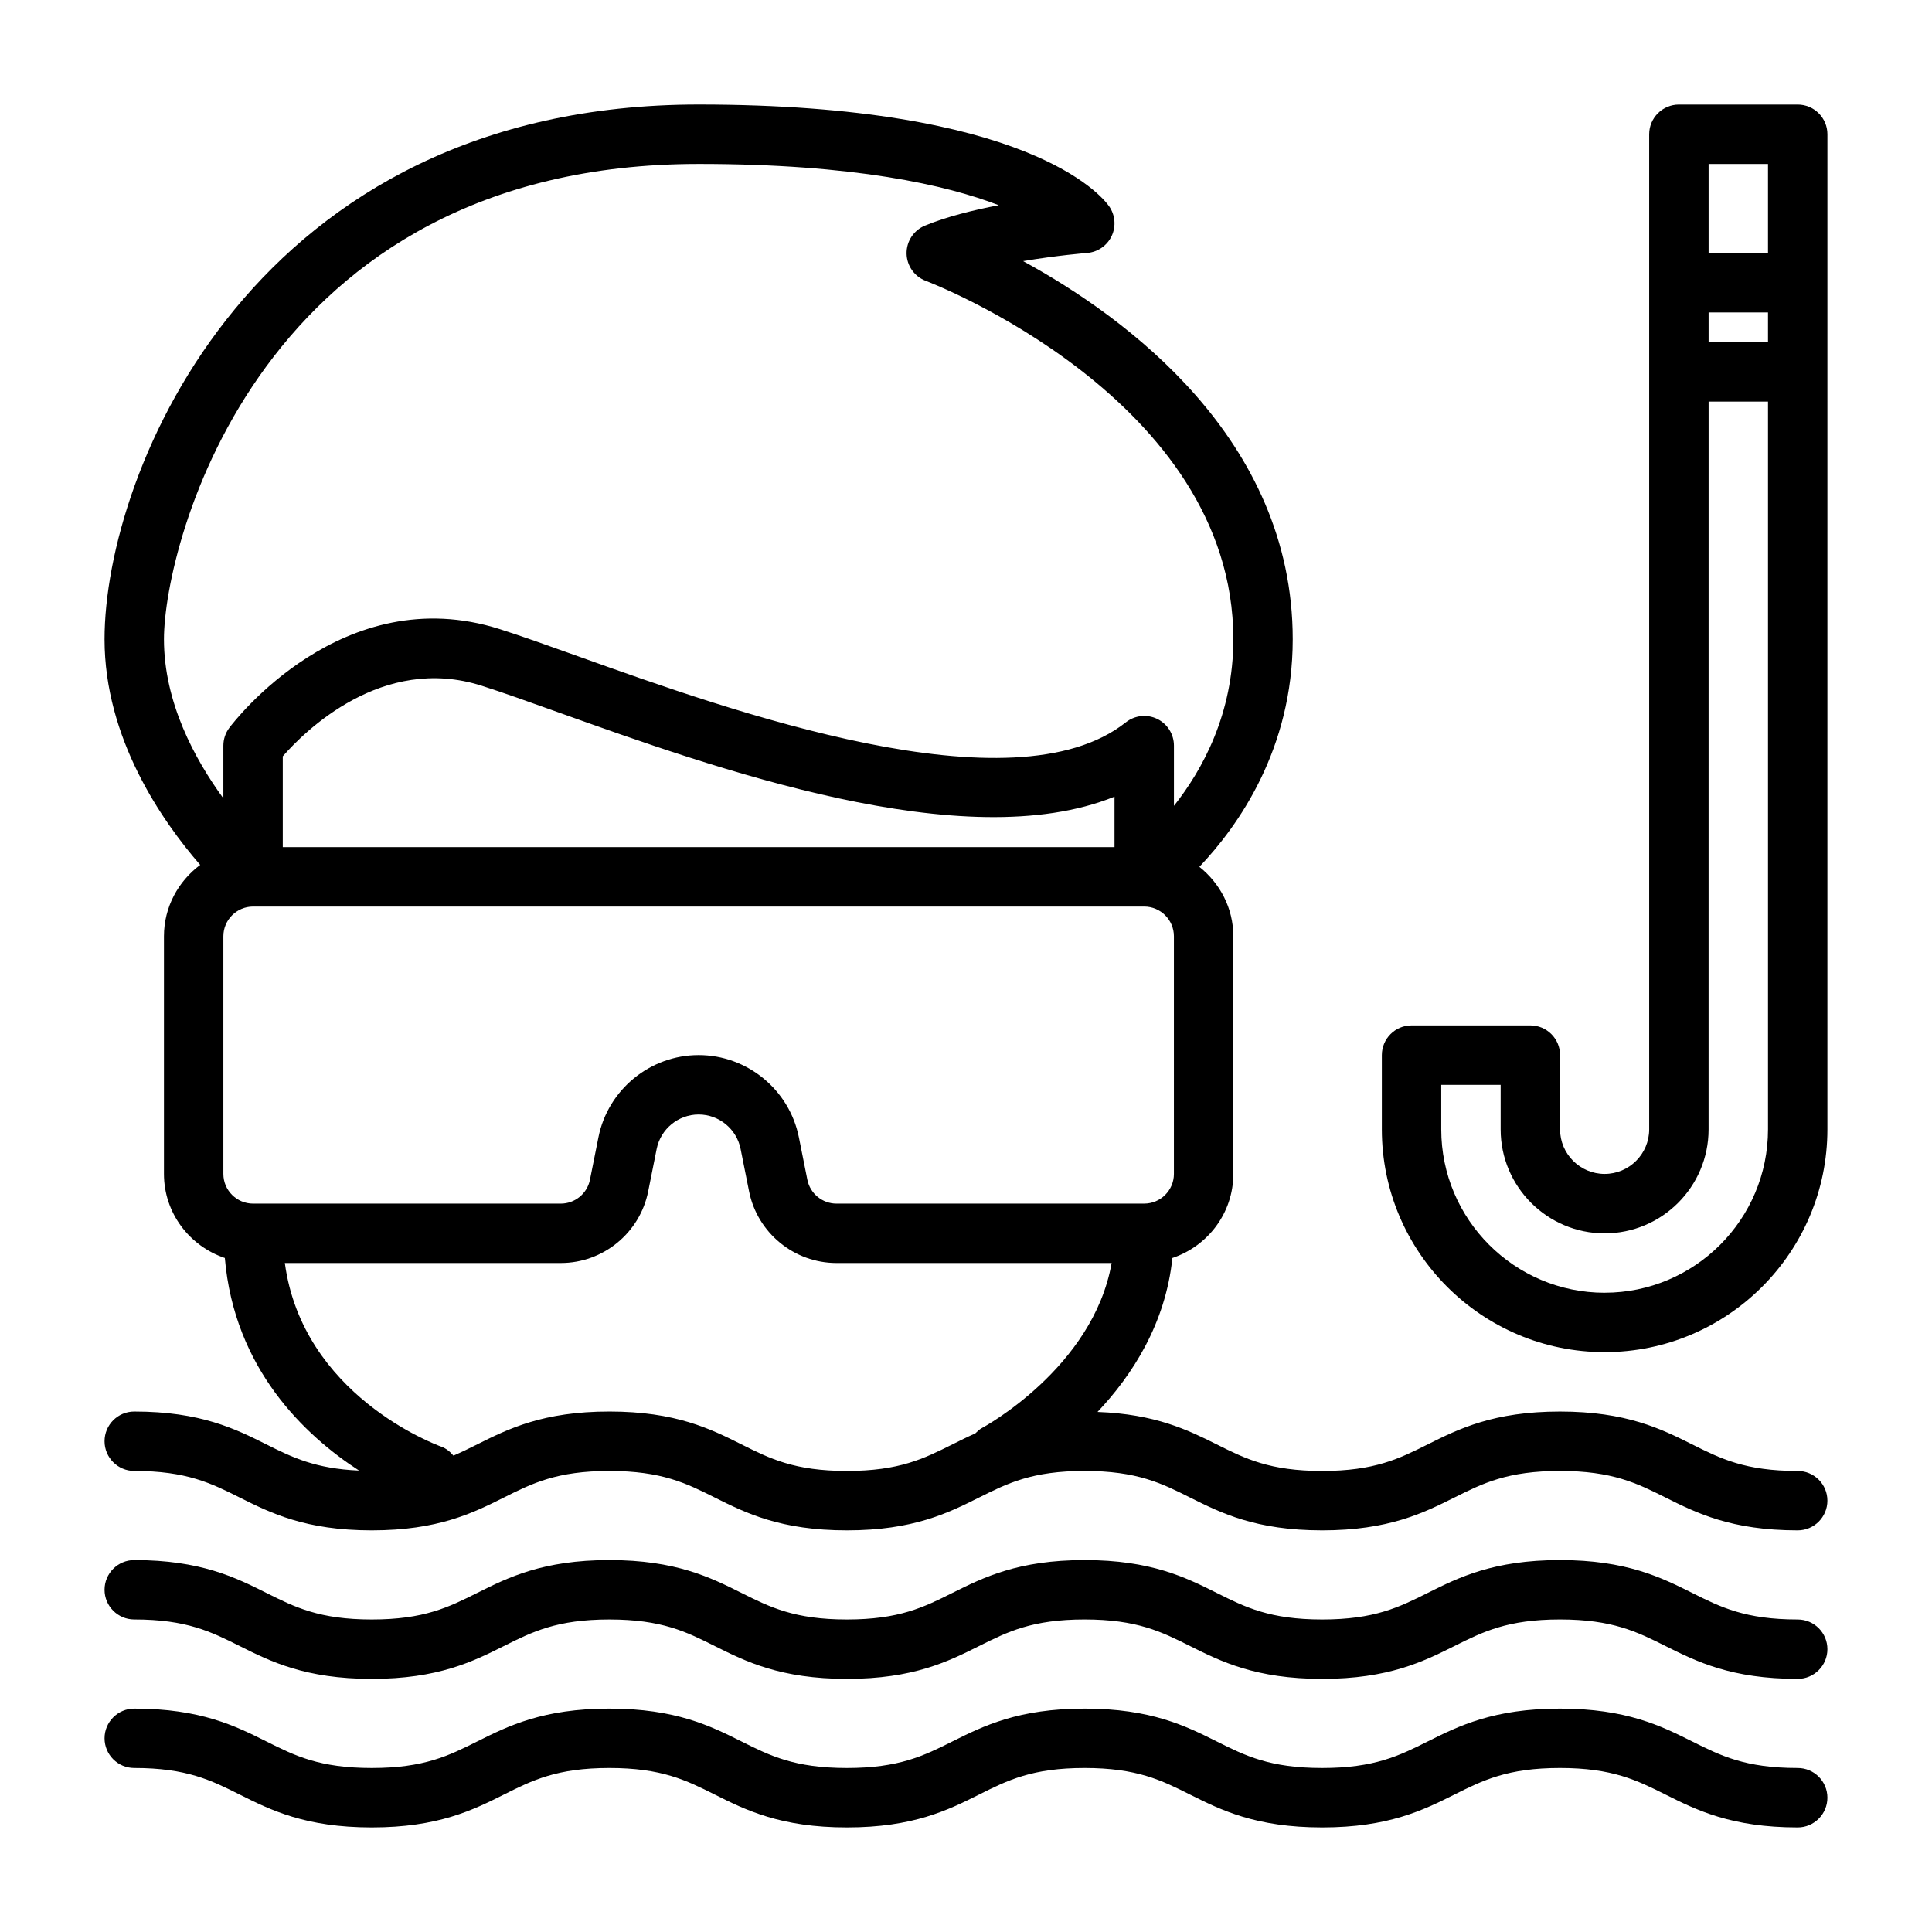
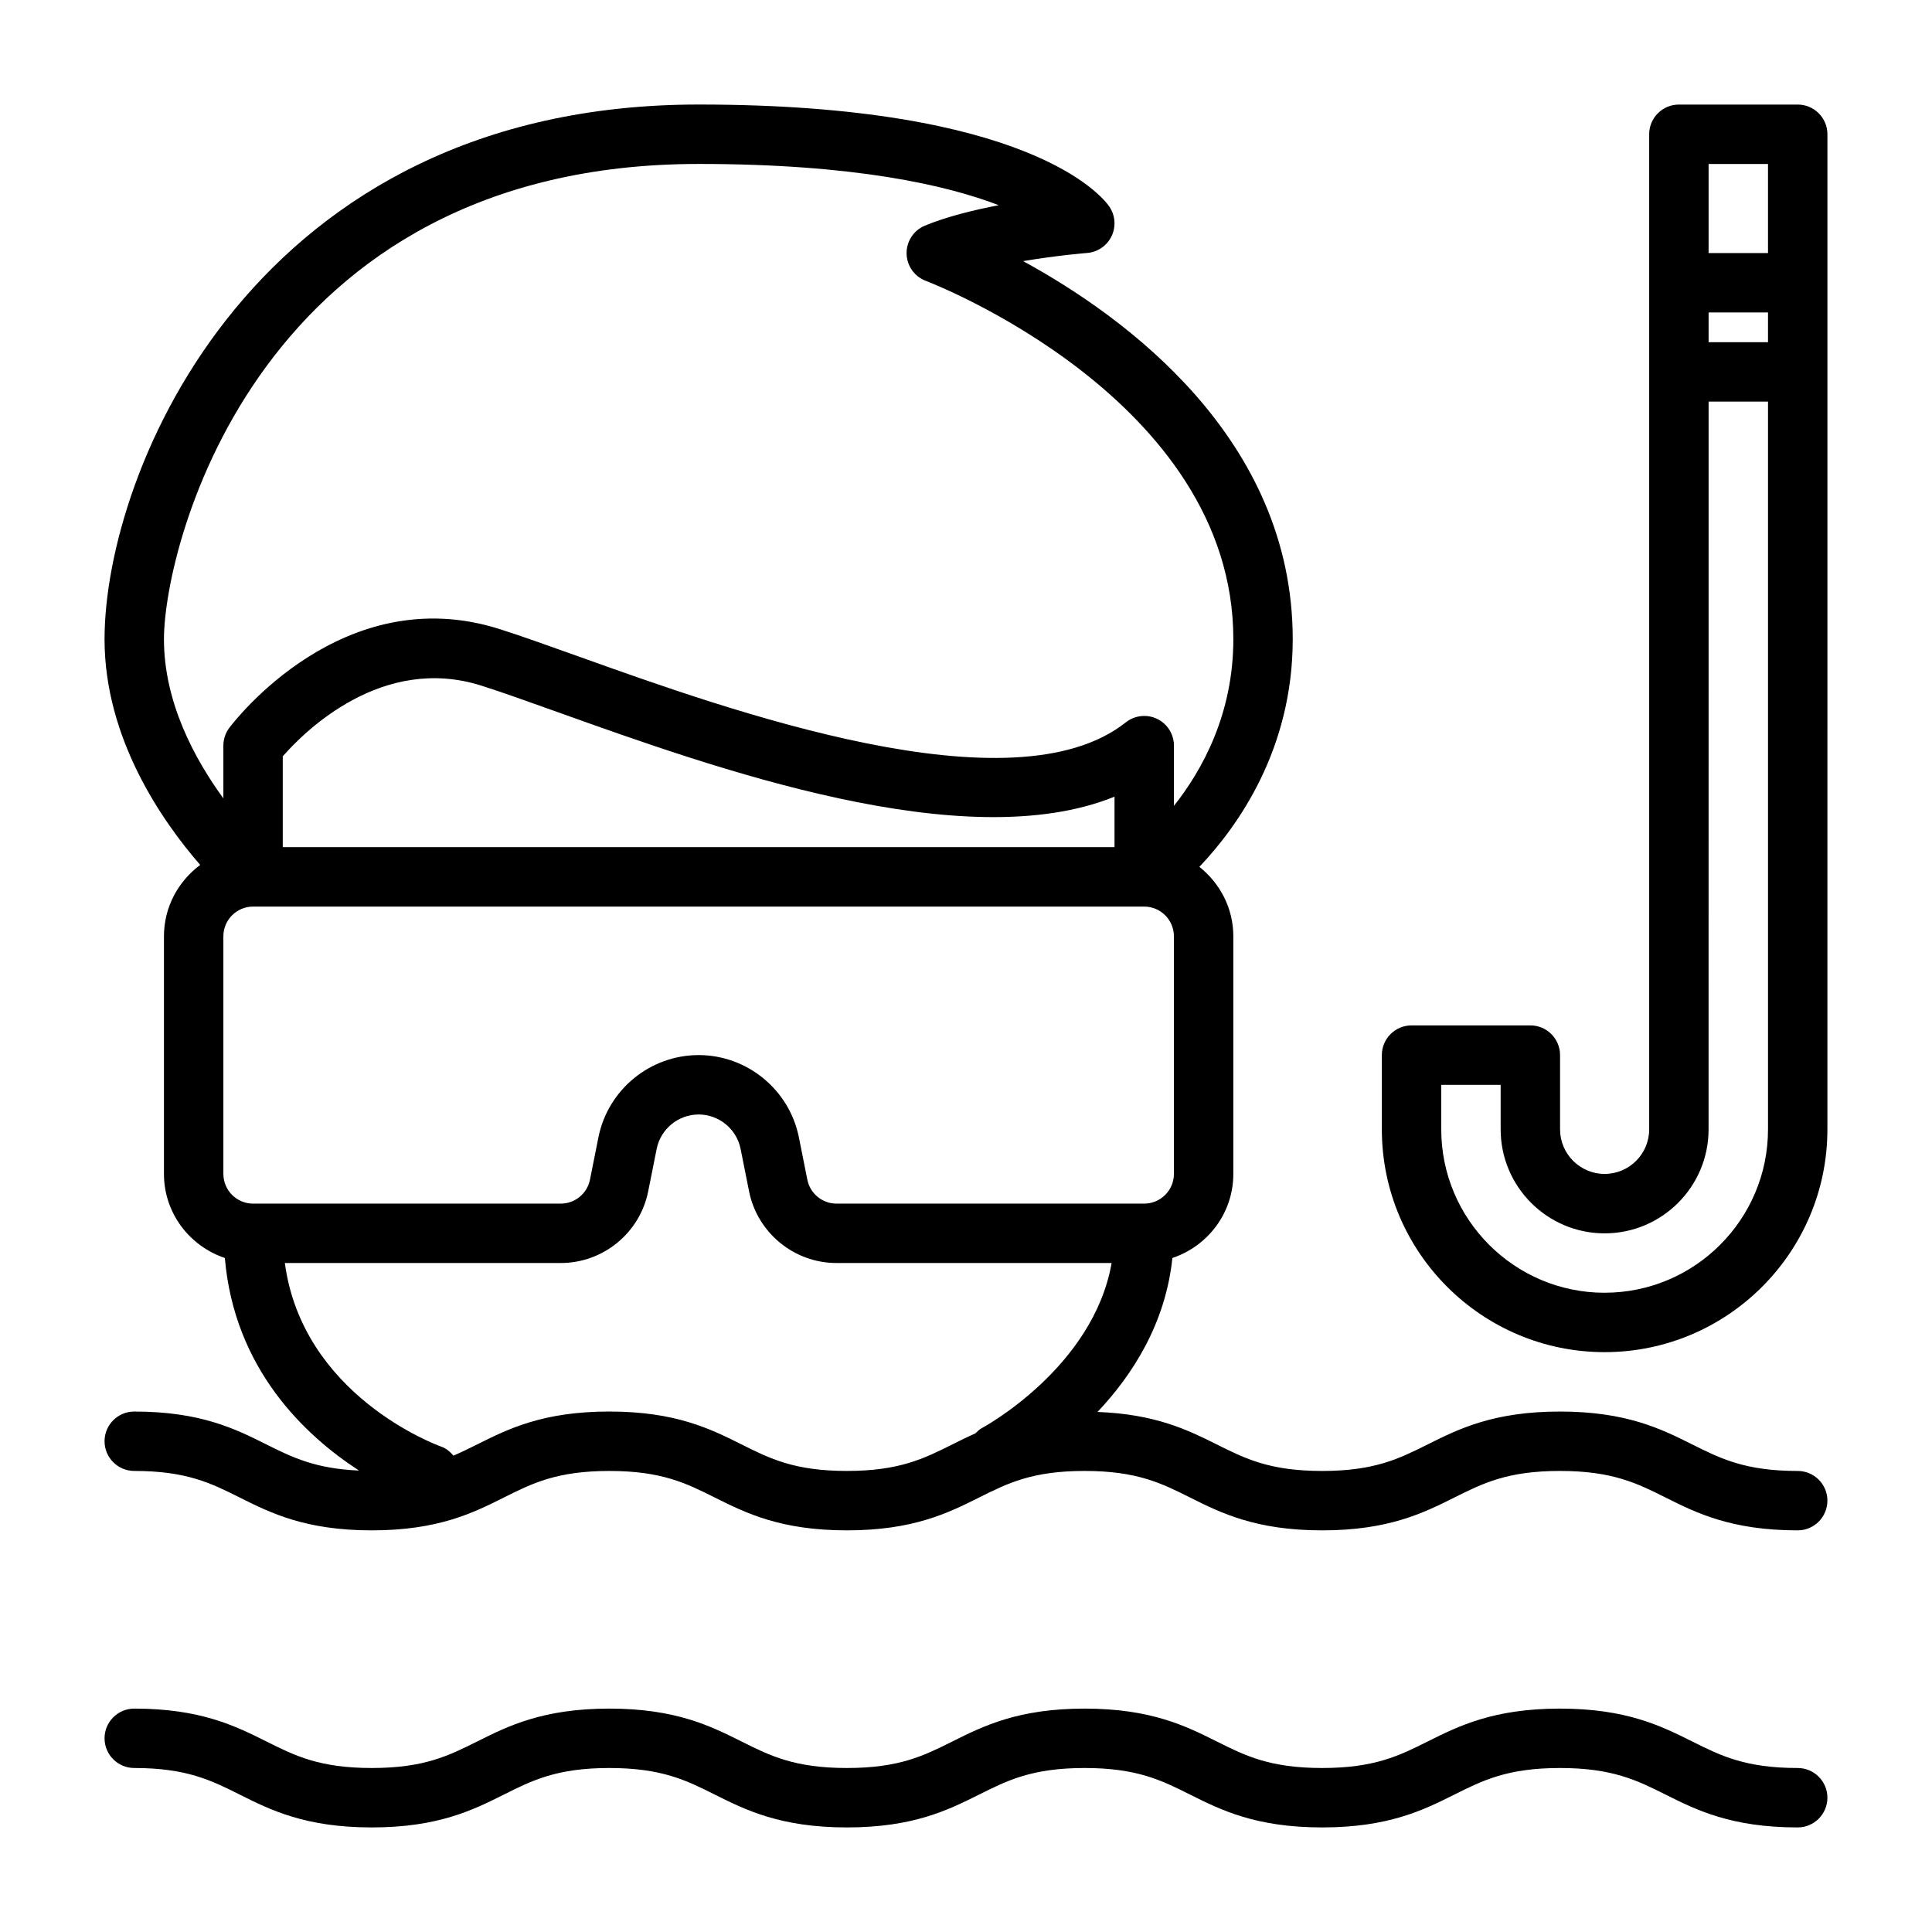
<svg xmlns="http://www.w3.org/2000/svg" fill="#000000" width="800px" height="800px" version="1.1" viewBox="144 144 512 512">
  <g>
    <path d="m620.41 171.71h-31.488c-4.344 0-7.871 3.527-7.871 7.871v263.71c0 6.512-5.297 11.809-11.809 11.809-6.508 0-11.809-5.297-11.809-11.809v-19.68c0-4.344-3.527-7.871-7.871-7.871h-31.488c-4.344 0-7.871 3.527-7.871 7.871v19.68c0 32.559 26.48 59.039 59.039 59.039s59.039-26.48 59.039-59.039l0.004-263.71c0-4.344-3.527-7.871-7.875-7.871zm-23.613 55.102h15.742v7.871h-15.742zm15.742-39.359v23.617h-15.742v-23.617zm-43.297 299.14c-23.875 0-43.297-19.422-43.297-43.297v-11.805h15.742v11.809c0 15.191 12.359 27.551 27.551 27.551 15.191 0 27.551-12.359 27.551-27.551l0.008-192.87h15.742v192.86c0 23.879-19.422 43.297-43.297 43.297z" />
    <path d="m620.41 612.54c-13.895 0-20.422-3.266-27.984-7.047-8.164-4.074-17.414-8.695-35.023-8.695s-26.859 4.621-35.023 8.699c-7.562 3.777-14.098 7.043-27.992 7.043-13.879 0-20.402-3.266-27.961-7.047-8.156-4.074-17.395-8.695-35-8.695-17.602 0-26.852 4.621-35.016 8.699-7.555 3.777-14.082 7.043-27.973 7.043-13.879 0-20.402-3.266-27.961-7.047-8.156-4.074-17.398-8.695-35-8.695-17.594 0-26.836 4.621-34.992 8.699-7.559 3.777-14.082 7.043-27.961 7.043s-20.395-3.266-27.953-7.047c-8.148-4.074-17.398-8.695-34.992-8.695-4.344 0-7.871 3.527-7.871 7.871s3.527 7.871 7.871 7.871c13.879 0 20.395 3.266 27.953 7.047 8.148 4.078 17.398 8.699 34.992 8.699s26.844-4.621 35-8.699c7.547-3.781 14.074-7.047 27.953-7.047 13.887 0 20.414 3.266 27.961 7.047 8.156 4.078 17.402 8.699 35 8.699 17.609 0 26.859-4.621 35.016-8.699 7.559-3.777 14.082-7.047 27.969-7.047s20.414 3.266 27.961 7.047c8.16 4.078 17.41 8.699 35.004 8.699 17.609 0 26.867-4.621 35.031-8.699 7.559-3.777 14.09-7.047 27.984-7.047s20.43 3.266 27.992 7.047c8.156 4.078 17.406 8.699 35.016 8.699 4.344 0 7.871-3.527 7.871-7.871 0.004-4.348-3.523-7.875-7.871-7.875z" />
-     <path d="m620.41 573.18c-13.895 0-20.422-3.266-27.984-7.047-8.164-4.078-17.414-8.699-35.023-8.699s-26.859 4.621-35.023 8.699c-7.562 3.781-14.098 7.047-27.992 7.047-13.879 0-20.402-3.266-27.961-7.047-8.156-4.078-17.395-8.699-35-8.699-17.602 0-26.852 4.621-35.016 8.699-7.555 3.781-14.082 7.047-27.973 7.047-13.879 0-20.402-3.266-27.961-7.047-8.156-4.078-17.398-8.699-35-8.699-17.594 0-26.836 4.621-34.992 8.699-7.559 3.781-14.082 7.047-27.961 7.047s-20.395-3.266-27.953-7.047c-8.148-4.078-17.398-8.699-34.992-8.699-4.344 0-7.871 3.527-7.871 7.871s3.527 7.871 7.871 7.871c13.879 0 20.395 3.266 27.953 7.047 8.148 4.078 17.398 8.699 34.992 8.699s26.844-4.621 35-8.699c7.547-3.777 14.074-7.043 27.953-7.043 13.887 0 20.414 3.266 27.961 7.047 8.156 4.074 17.402 8.695 35 8.695 17.609 0 26.859-4.621 35.016-8.699 7.559-3.777 14.082-7.047 27.969-7.047s20.414 3.266 27.961 7.047c8.16 4.078 17.41 8.699 35.004 8.699 17.609 0 26.867-4.621 35.031-8.699 7.559-3.777 14.09-7.047 27.984-7.047s20.43 3.266 27.992 7.047c8.156 4.078 17.406 8.699 35.016 8.699 4.344 0 7.871-3.527 7.871-7.871 0.004-4.344-3.523-7.871-7.871-7.871z" />
    <path d="m620.41 533.82c-13.895 0-20.422-3.266-27.984-7.047-8.164-4.078-17.414-8.699-35.023-8.699s-26.859 4.621-35.023 8.699c-7.562 3.777-14.098 7.047-27.992 7.047-13.879 0-20.402-3.266-27.961-7.047-7.598-3.793-16.223-8.023-31.574-8.59 9.227-9.762 18.027-23.387 19.844-40.801 9.355-3.141 16.148-11.887 16.148-22.285v-62.977c0-7.477-3.559-14.066-8.996-18.398 10.293-10.836 24.738-31.195 24.738-60.32 0-53.137-44.383-85.434-71.445-100.2 9.055-1.527 16.824-2.156 16.957-2.164 2.816-0.219 5.297-1.945 6.504-4.496 1.203-2.559 0.945-5.566-0.676-7.879-1.941-2.762-21.473-26.961-108.78-26.961-117.8 0-157.44 97.305-157.44 141.7 0 26.27 15.207 48.145 25.348 59.812-5.793 4.312-9.605 11.145-9.605 18.906v62.977c0 10.391 6.793 19.137 16.137 22.285 2.504 29.379 21.215 47.043 35.566 56.332-11.57-0.496-17.68-3.488-24.586-6.941-8.145-4.078-17.395-8.699-34.988-8.699-4.344 0-7.871 3.527-7.871 7.871s3.527 7.871 7.871 7.871c13.879 0 20.395 3.266 27.953 7.047 8.148 4.078 17.398 8.699 34.992 8.699s26.844-4.621 35-8.699c7.547-3.777 14.074-7.043 27.953-7.043 13.887 0 20.414 3.266 27.961 7.047 8.156 4.074 17.402 8.695 35 8.695 17.609 0 26.859-4.621 35.016-8.699 7.559-3.777 14.082-7.047 27.969-7.047s20.414 3.266 27.961 7.047c8.16 4.078 17.41 8.699 35.004 8.699 17.609 0 26.867-4.621 35.031-8.699 7.559-3.777 14.09-7.047 27.984-7.047s20.43 3.266 27.992 7.047c8.156 4.078 17.406 8.699 35.016 8.699 4.344 0 7.871-3.527 7.871-7.871 0.004-4.348-3.523-7.871-7.871-7.871zm-165.31-78.723c0 4.336-3.535 7.871-7.871 7.871l-81.555 0.004c-3.738 0-6.984-2.66-7.715-6.328l-2.25-11.266c-2.535-12.613-13.707-21.77-26.562-21.77-12.855 0-24.027 9.156-26.551 21.766l-2.25 11.266c-0.734 3.668-3.984 6.332-7.723 6.332h-81.555c-4.336 0-7.871-3.535-7.871-7.871v-62.977c0-4.336 3.535-7.871 7.871-7.871h236.16c4.336 0 7.871 3.535 7.871 7.871zm-15.742-86.59h-220.42v-24.074c5.691-6.512 26.293-27.137 52.719-18.703 5.519 1.754 12.406 4.227 20.27 7.039 41.336 14.789 107.62 38.523 147.43 22.355zm-110.21-181.06c41.312 0 65.699 5.613 79.531 10.934-6.738 1.289-13.863 3.055-19.562 5.414-2.988 1.23-4.918 4.176-4.863 7.41 0.055 3.234 2.094 6.109 5.117 7.234 0.82 0.309 81.477 31.156 81.477 94.961 0 19.766-8.188 34.629-15.742 44.16v-15.957c0-3.023-1.723-5.769-4.441-7.086-2.715-1.316-5.953-0.953-8.32 0.922-29.93 23.727-104.86-3.086-145.11-17.5-8.07-2.891-15.137-5.414-20.805-7.219-41.598-13.219-70.453 24.562-71.668 26.176-1.016 1.355-1.566 3.008-1.566 4.711v13.965c-7.621-10.441-15.746-25.453-15.746-42.172 0-24.992 25.215-125.95 141.7-125.95zm39.293 346.37c-13.879 0-20.402-3.266-27.961-7.047-8.156-4.078-17.398-8.699-35-8.699-17.594 0-26.836 4.621-34.992 8.699-2.125 1.062-4.172 2.07-6.32 2.992-0.859-1.016-1.891-1.898-3.234-2.387-1.602-0.566-36.734-13.664-41.449-48.664h73.141c11.219 0 20.957-7.981 23.152-18.988l2.25-11.266c1.062-5.273 5.738-9.105 11.121-9.105 5.383 0 10.059 3.832 11.117 9.117l2.25 11.266c2.207 10.996 11.941 18.977 23.16 18.977h72.918c-4.887 27.797-34.055 43.578-34.371 43.738-0.691 0.363-1.219 0.898-1.754 1.418-2.141 0.953-4.133 1.945-6.055 2.906-7.555 3.773-14.082 7.043-27.973 7.043z" />
  </g>
</svg>